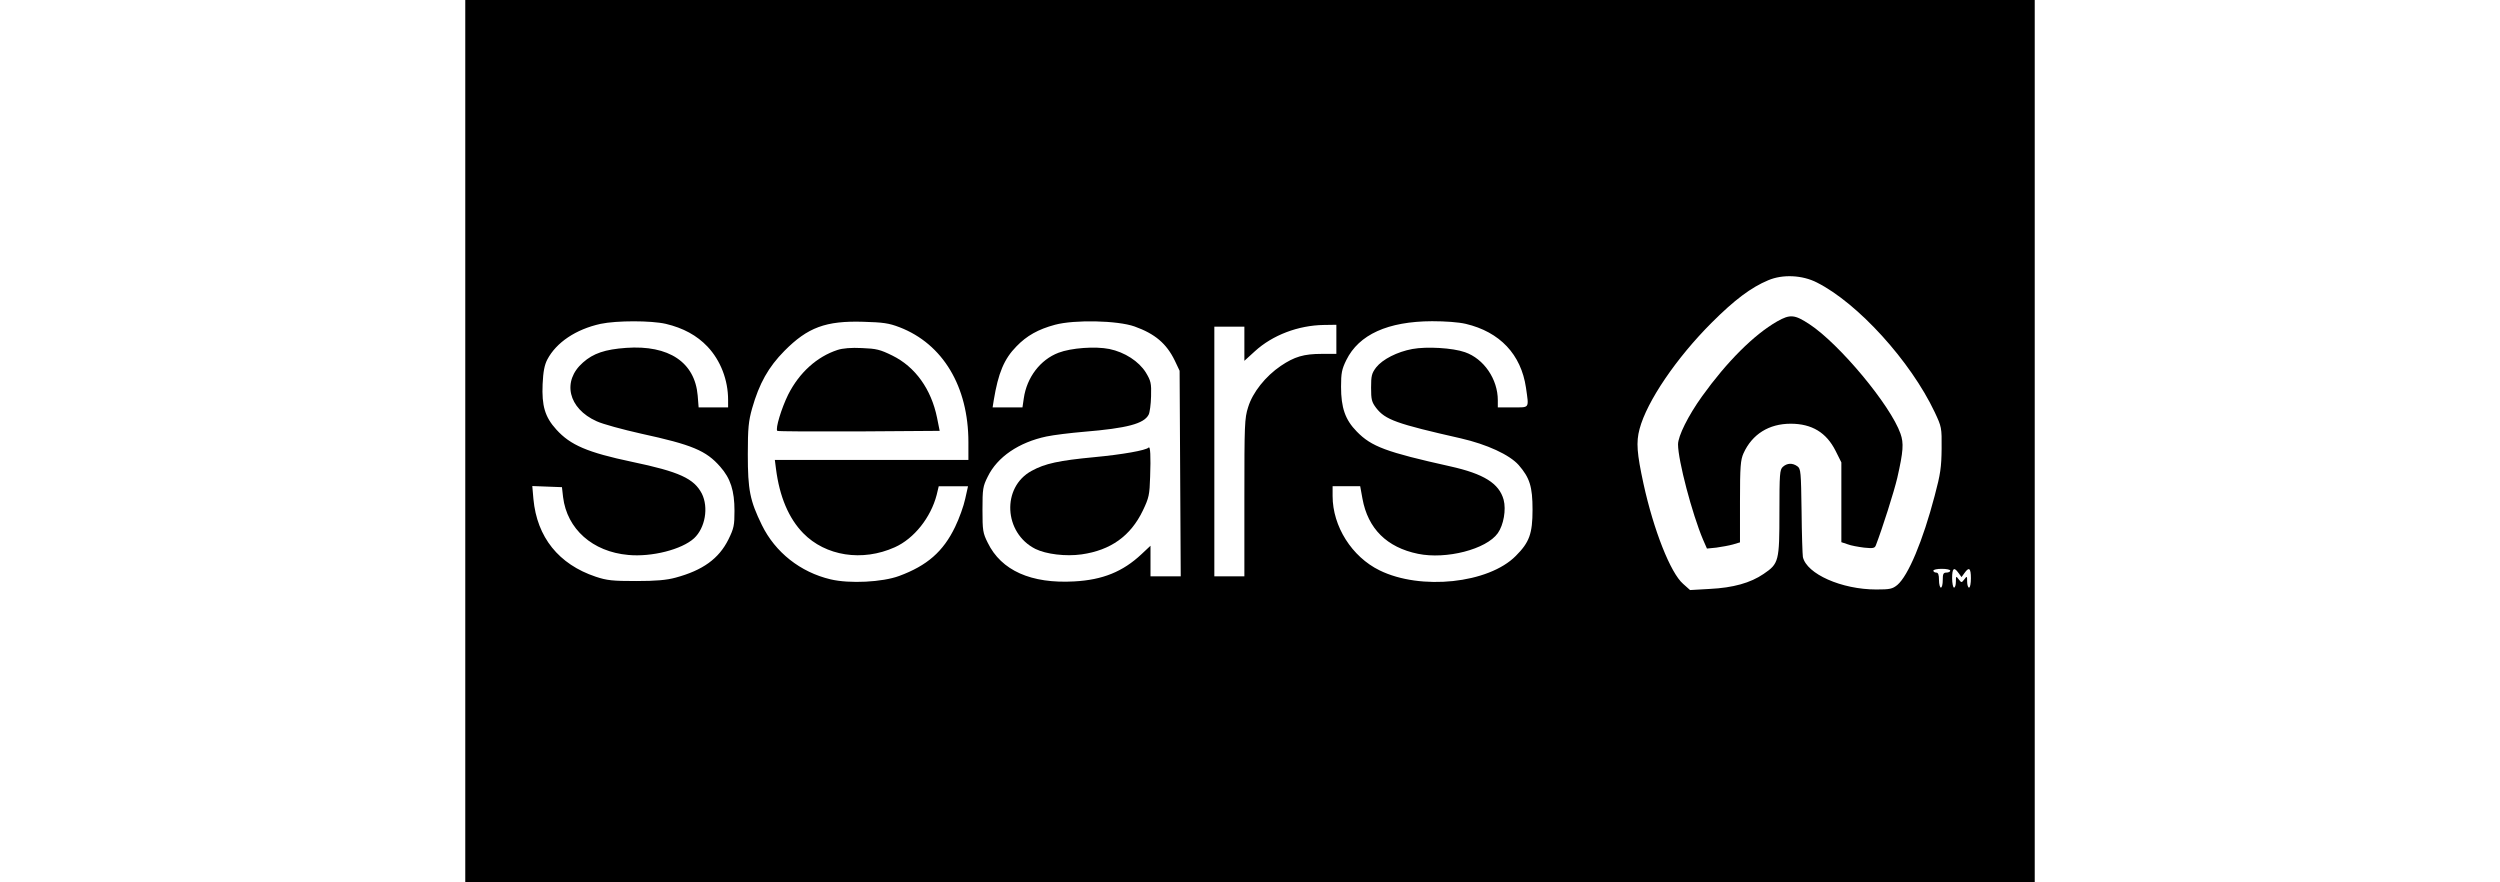
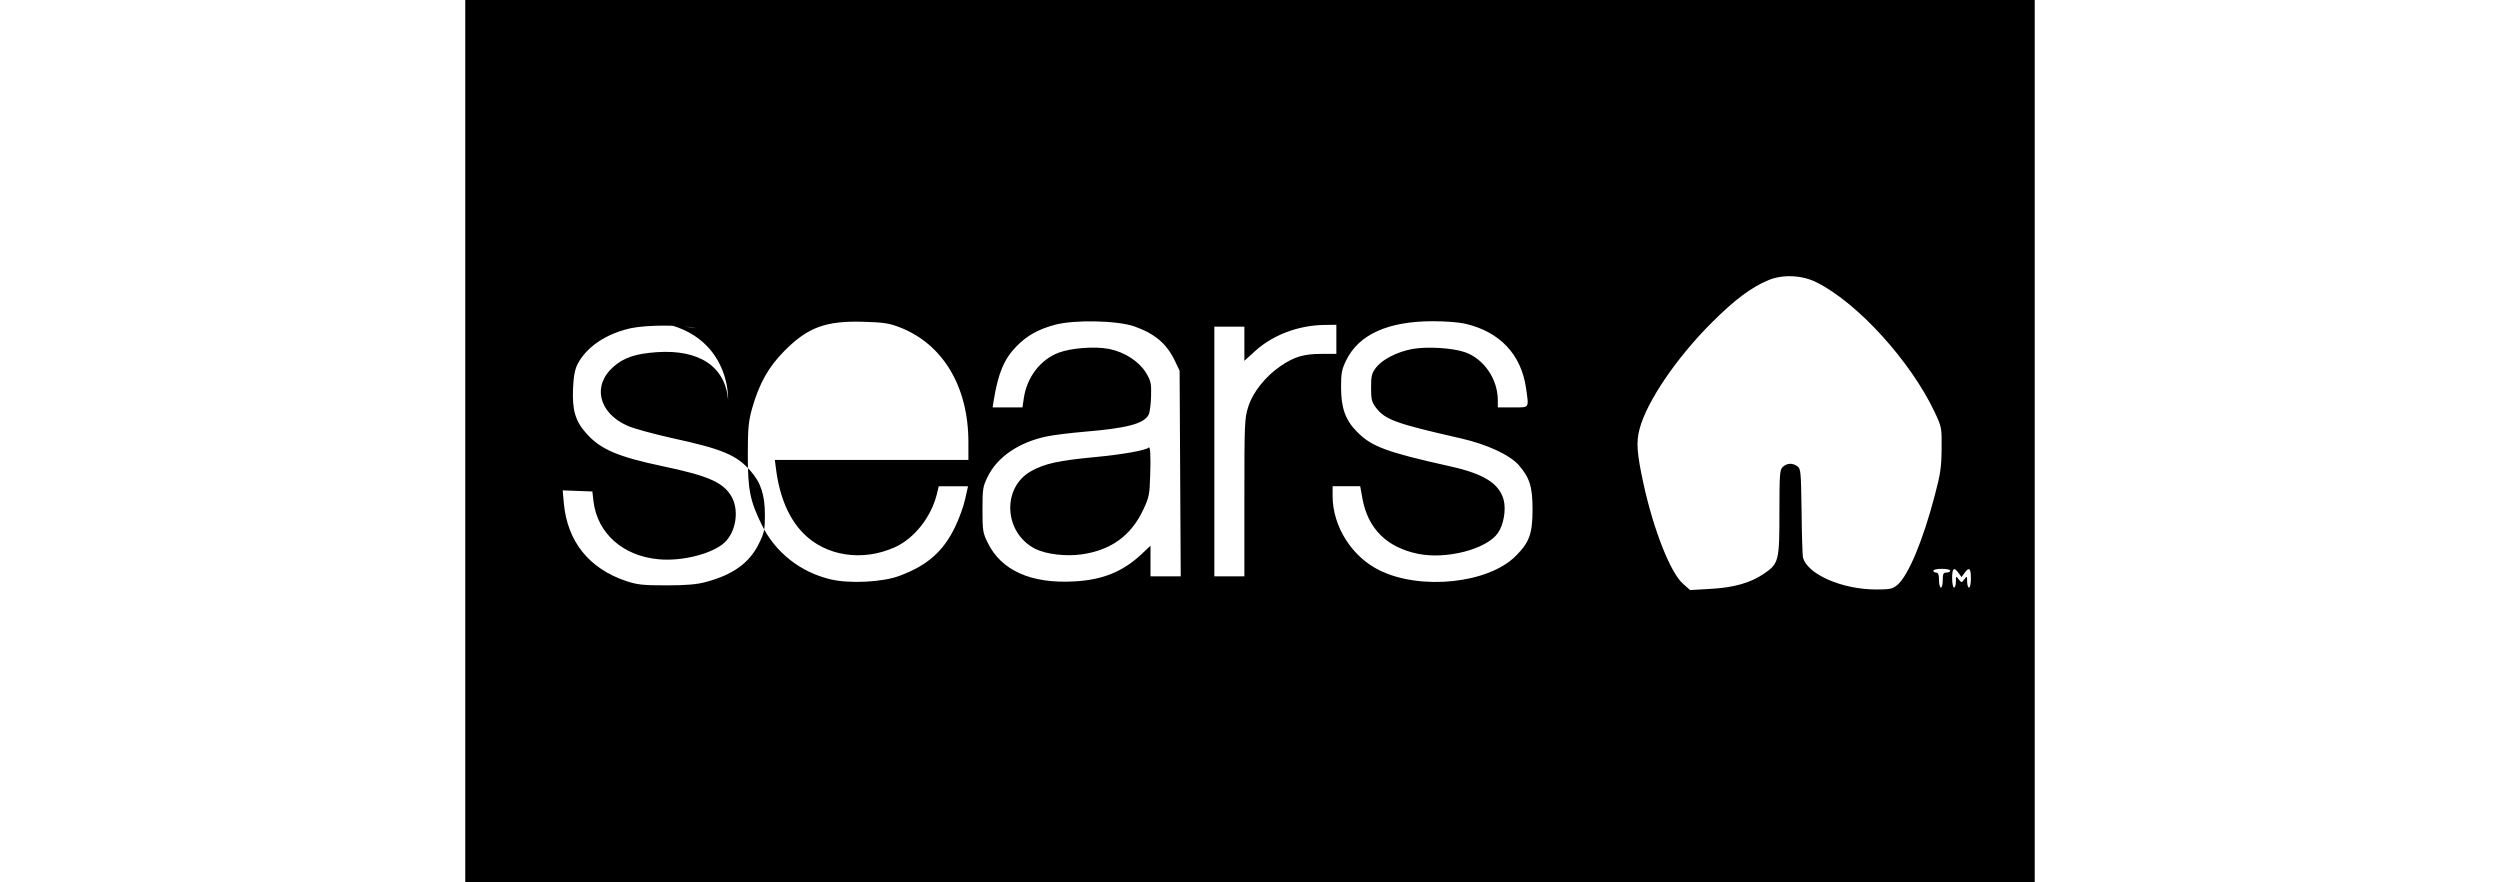
<svg xmlns="http://www.w3.org/2000/svg" version="1.0" width="136" height="48" fill="none" viewBox="0 0 836 470" preserveAspectRatio="xMidYMid meet">
  <g transform="translate(0,470) scale(0.1,-0.1)" fill="#000000" stroke="none">
-     <path d="M0 2350 l0 -2350 4180 0 4180 0 0 2350 0 2350 -4180 0 -4180 0 0 -2350z m7200 845 c218 -110 498 -418 627 -690 37 -79 38 -82 37 -195 -1 -98 -6 -135 -37 -251 -63 -240 -141 -426 -199 -475 -26 -21 -39 -24 -112 -24 -185 0 -371 83 -391 173 -2 12 -6 122 -7 245 -3 208 -4 225 -22 238 -26 19 -55 18 -78 -3 -16 -15 -18 -36 -18 -242 0 -261 -3 -273 -84 -328 -70 -48 -163 -74 -287 -80 l-105 -6 -37 33 c-67 58 -157 286 -211 533 -35 162 -40 221 -21 292 39 147 196 378 384 566 122 122 210 188 301 226 77 33 182 28 260 -12z m-6132 -220 c93 -22 166 -62 222 -121 70 -74 110 -178 110 -284 l0 -40 -79 0 -78 0 -5 63 c-15 177 -153 270 -381 254 -112 -8 -175 -29 -230 -78 -113 -99 -79 -245 73 -313 32 -15 139 -44 237 -66 271 -59 346 -90 421 -176 55 -62 76 -128 76 -235 0 -77 -3 -93 -32 -152 -51 -103 -137 -165 -282 -204 -48 -13 -103 -18 -210 -18 -125 0 -155 3 -215 23 -197 66 -313 210 -332 414 l-6 69 79 -3 79 -3 6 -53 c21 -170 157 -291 347 -308 125 -12 286 29 351 89 59 55 78 164 41 238 -42 80 -119 116 -372 169 -237 50 -328 89 -403 172 -61 67 -78 127 -73 242 3 67 10 102 25 131 48 91 152 161 284 190 86 18 268 18 347 0z m1245 -18 c231 -89 367 -316 367 -612 l0 -95 -516 0 -515 0 6 -47 c19 -149 68 -264 145 -343 119 -122 315 -153 488 -75 103 46 192 159 223 279 l11 46 78 0 78 0 -15 -67 c-8 -38 -32 -105 -54 -150 -63 -131 -149 -206 -298 -261 -89 -33 -264 -42 -365 -18 -161 38 -295 144 -366 289 -64 131 -75 187 -75 377 0 141 4 177 23 245 38 133 87 220 172 306 124 125 220 161 420 155 105 -3 136 -7 193 -29z m1252 4 c109 -39 170 -91 214 -181 l26 -55 3 -547 3 -548 -81 0 -80 0 0 81 0 82 -48 -45 c-99 -93 -207 -137 -358 -145 -230 -13 -389 58 -461 206 -26 52 -28 65 -28 176 0 111 2 124 28 176 51 105 166 183 313 214 38 8 128 19 199 25 231 19 320 43 345 91 6 11 12 55 13 98 2 70 -1 82 -28 127 -37 59 -112 108 -194 125 -75 15 -203 6 -271 -20 -97 -37 -169 -131 -185 -243 l-7 -48 -80 0 -79 0 6 38 c24 145 55 220 121 287 55 57 116 91 205 115 104 28 334 23 424 -9z m1764 14 c182 -43 295 -163 321 -340 16 -113 21 -105 -70 -105 l-80 0 0 38 c0 112 -74 221 -175 256 -65 23 -204 31 -280 17 -81 -15 -159 -55 -193 -98 -24 -32 -27 -45 -27 -108 0 -63 3 -76 27 -108 49 -63 107 -84 451 -162 139 -32 259 -87 308 -142 59 -68 74 -115 74 -238 0 -128 -17 -174 -89 -246 -145 -147 -507 -185 -726 -77 -147 72 -250 234 -250 396 l0 52 73 0 74 0 12 -66 c29 -160 130 -260 296 -294 150 -31 364 24 425 110 31 44 45 125 31 178 -24 87 -105 138 -285 178 -341 76 -419 105 -497 185 -62 63 -84 127 -84 239 0 73 4 93 28 142 67 136 221 206 457 207 70 0 140 -5 179 -14z m-689 -82 l0 -78 -77 0 c-97 0 -146 -15 -219 -64 -81 -55 -150 -141 -174 -220 -19 -59 -20 -93 -20 -482 l0 -419 -80 0 -80 0 0 665 0 665 80 0 80 0 0 -91 0 -91 56 51 c94 86 231 138 367 140 l67 1 0 -77z m3270 -1233 c0 -5 -9 -10 -20 -10 -17 0 -20 -7 -20 -40 0 -22 -4 -40 -10 -40 -5 0 -10 18 -10 40 0 29 -4 40 -15 40 -8 0 -15 5 -15 10 0 6 20 10 45 10 25 0 45 -4 45 -10z m44 -12 l16 -22 16 22 c24 34 34 26 34 -28 0 -27 -4 -50 -10 -50 -5 0 -10 14 -10 32 0 30 -1 31 -15 12 -15 -19 -15 -19 -30 0 -14 19 -15 18 -15 -12 0 -18 -4 -32 -10 -32 -5 0 -10 23 -10 50 0 54 10 62 34 28z" />
-     <path d="M6988 2988 c-124 -71 -268 -215 -400 -399 -74 -103 -128 -212 -128 -256 0 -85 75 -370 133 -507 l21 -48 50 5 c28 4 68 11 89 17 l37 11 0 217 c0 189 3 222 19 258 46 101 135 157 251 157 113 0 190 -47 239 -144 l31 -62 0 -213 0 -212 33 -11 c17 -7 57 -14 88 -18 49 -5 57 -3 63 13 34 88 97 286 114 359 32 141 35 184 17 235 -53 151 -325 478 -485 583 -79 52 -103 54 -172 15z" />
-     <path d="M1983 2836 c-110 -36 -204 -121 -263 -238 -36 -73 -69 -182 -58 -193 3 -3 198 -4 435 -3 l430 3 -14 70 c-31 152 -116 271 -238 331 -65 32 -85 37 -162 40 -57 3 -103 -1 -130 -10z" />
+     <path d="M0 2350 l0 -2350 4180 0 4180 0 0 2350 0 2350 -4180 0 -4180 0 0 -2350z m7200 845 c218 -110 498 -418 627 -690 37 -79 38 -82 37 -195 -1 -98 -6 -135 -37 -251 -63 -240 -141 -426 -199 -475 -26 -21 -39 -24 -112 -24 -185 0 -371 83 -391 173 -2 12 -6 122 -7 245 -3 208 -4 225 -22 238 -26 19 -55 18 -78 -3 -16 -15 -18 -36 -18 -242 0 -261 -3 -273 -84 -328 -70 -48 -163 -74 -287 -80 l-105 -6 -37 33 c-67 58 -157 286 -211 533 -35 162 -40 221 -21 292 39 147 196 378 384 566 122 122 210 188 301 226 77 33 182 28 260 -12z m-6132 -220 c93 -22 166 -62 222 -121 70 -74 110 -178 110 -284 c-15 177 -153 270 -381 254 -112 -8 -175 -29 -230 -78 -113 -99 -79 -245 73 -313 32 -15 139 -44 237 -66 271 -59 346 -90 421 -176 55 -62 76 -128 76 -235 0 -77 -3 -93 -32 -152 -51 -103 -137 -165 -282 -204 -48 -13 -103 -18 -210 -18 -125 0 -155 3 -215 23 -197 66 -313 210 -332 414 l-6 69 79 -3 79 -3 6 -53 c21 -170 157 -291 347 -308 125 -12 286 29 351 89 59 55 78 164 41 238 -42 80 -119 116 -372 169 -237 50 -328 89 -403 172 -61 67 -78 127 -73 242 3 67 10 102 25 131 48 91 152 161 284 190 86 18 268 18 347 0z m1245 -18 c231 -89 367 -316 367 -612 l0 -95 -516 0 -515 0 6 -47 c19 -149 68 -264 145 -343 119 -122 315 -153 488 -75 103 46 192 159 223 279 l11 46 78 0 78 0 -15 -67 c-8 -38 -32 -105 -54 -150 -63 -131 -149 -206 -298 -261 -89 -33 -264 -42 -365 -18 -161 38 -295 144 -366 289 -64 131 -75 187 -75 377 0 141 4 177 23 245 38 133 87 220 172 306 124 125 220 161 420 155 105 -3 136 -7 193 -29z m1252 4 c109 -39 170 -91 214 -181 l26 -55 3 -547 3 -548 -81 0 -80 0 0 81 0 82 -48 -45 c-99 -93 -207 -137 -358 -145 -230 -13 -389 58 -461 206 -26 52 -28 65 -28 176 0 111 2 124 28 176 51 105 166 183 313 214 38 8 128 19 199 25 231 19 320 43 345 91 6 11 12 55 13 98 2 70 -1 82 -28 127 -37 59 -112 108 -194 125 -75 15 -203 6 -271 -20 -97 -37 -169 -131 -185 -243 l-7 -48 -80 0 -79 0 6 38 c24 145 55 220 121 287 55 57 116 91 205 115 104 28 334 23 424 -9z m1764 14 c182 -43 295 -163 321 -340 16 -113 21 -105 -70 -105 l-80 0 0 38 c0 112 -74 221 -175 256 -65 23 -204 31 -280 17 -81 -15 -159 -55 -193 -98 -24 -32 -27 -45 -27 -108 0 -63 3 -76 27 -108 49 -63 107 -84 451 -162 139 -32 259 -87 308 -142 59 -68 74 -115 74 -238 0 -128 -17 -174 -89 -246 -145 -147 -507 -185 -726 -77 -147 72 -250 234 -250 396 l0 52 73 0 74 0 12 -66 c29 -160 130 -260 296 -294 150 -31 364 24 425 110 31 44 45 125 31 178 -24 87 -105 138 -285 178 -341 76 -419 105 -497 185 -62 63 -84 127 -84 239 0 73 4 93 28 142 67 136 221 206 457 207 70 0 140 -5 179 -14z m-689 -82 l0 -78 -77 0 c-97 0 -146 -15 -219 -64 -81 -55 -150 -141 -174 -220 -19 -59 -20 -93 -20 -482 l0 -419 -80 0 -80 0 0 665 0 665 80 0 80 0 0 -91 0 -91 56 51 c94 86 231 138 367 140 l67 1 0 -77z m3270 -1233 c0 -5 -9 -10 -20 -10 -17 0 -20 -7 -20 -40 0 -22 -4 -40 -10 -40 -5 0 -10 18 -10 40 0 29 -4 40 -15 40 -8 0 -15 5 -15 10 0 6 20 10 45 10 25 0 45 -4 45 -10z m44 -12 l16 -22 16 22 c24 34 34 26 34 -28 0 -27 -4 -50 -10 -50 -5 0 -10 14 -10 32 0 30 -1 31 -15 12 -15 -19 -15 -19 -30 0 -14 19 -15 18 -15 -12 0 -18 -4 -32 -10 -32 -5 0 -10 23 -10 50 0 54 10 62 34 28z" />
    <path d="M3640 2316 c-15 -15 -139 -37 -288 -51 -190 -18 -264 -34 -335 -73 -161 -87 -149 -331 20 -416 57 -28 161 -41 246 -29 155 22 261 98 326 233 33 69 36 84 39 180 4 109 1 166 -8 156z" />
  </g>
</svg>